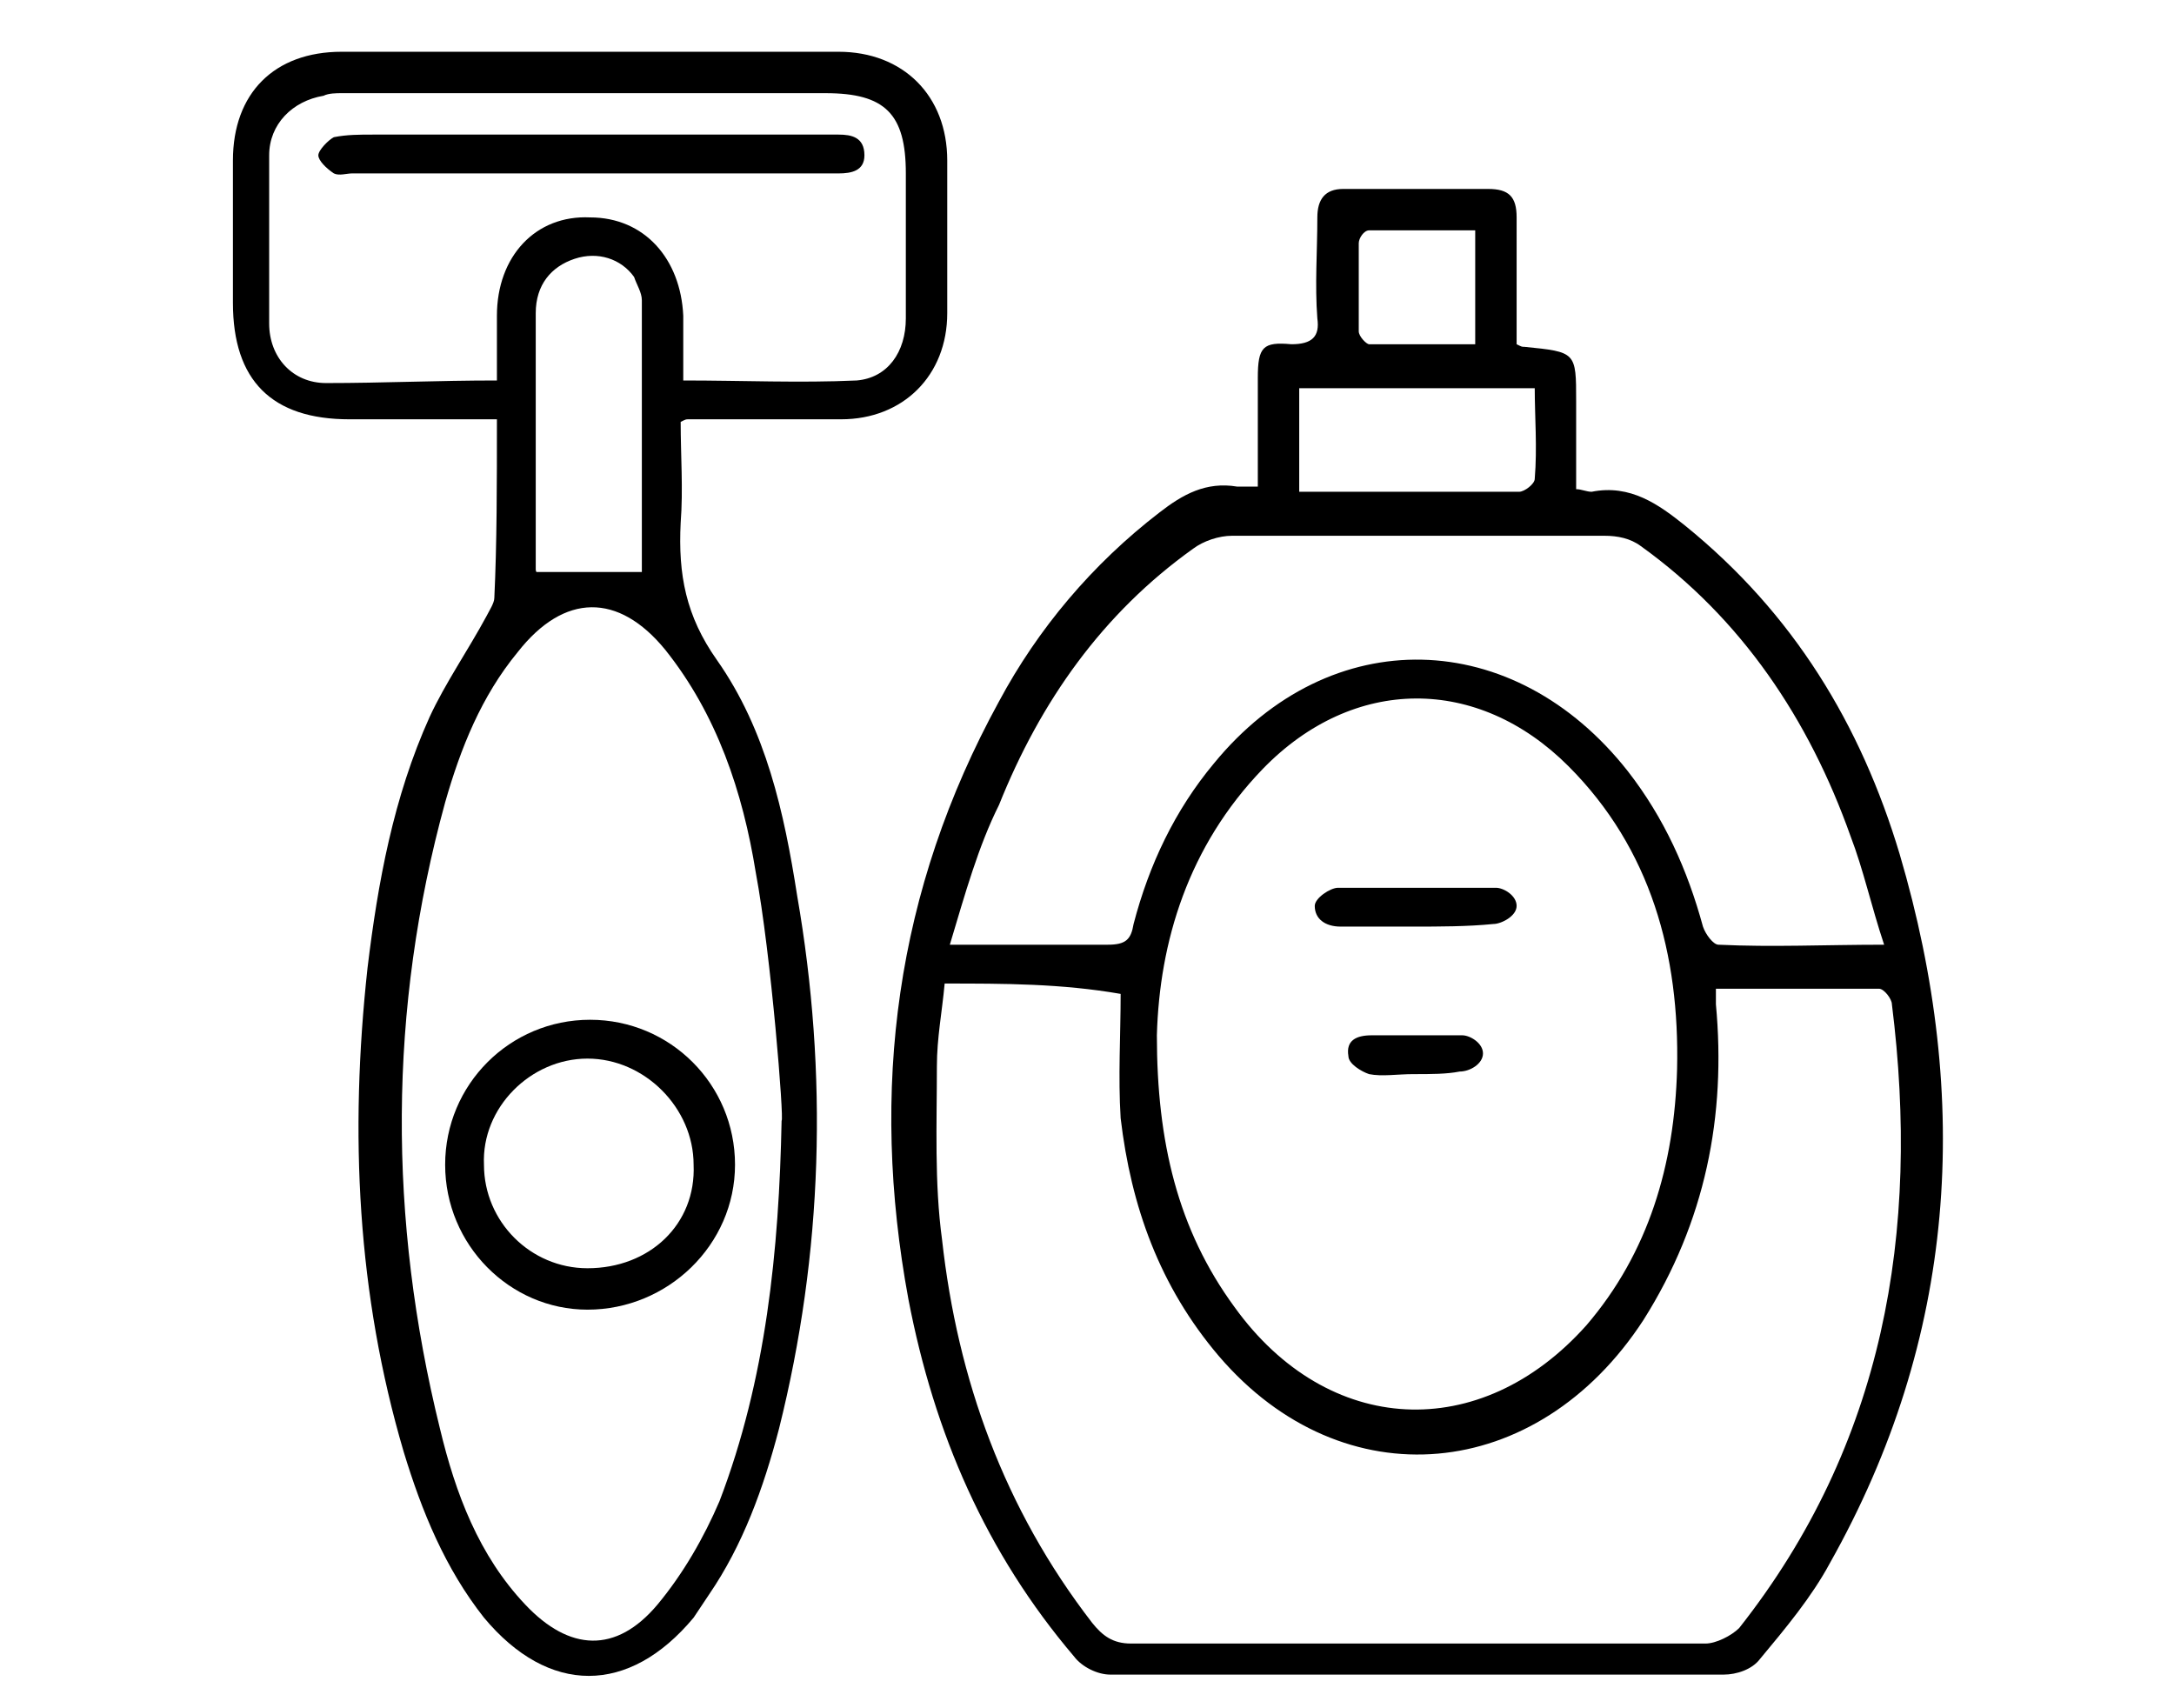
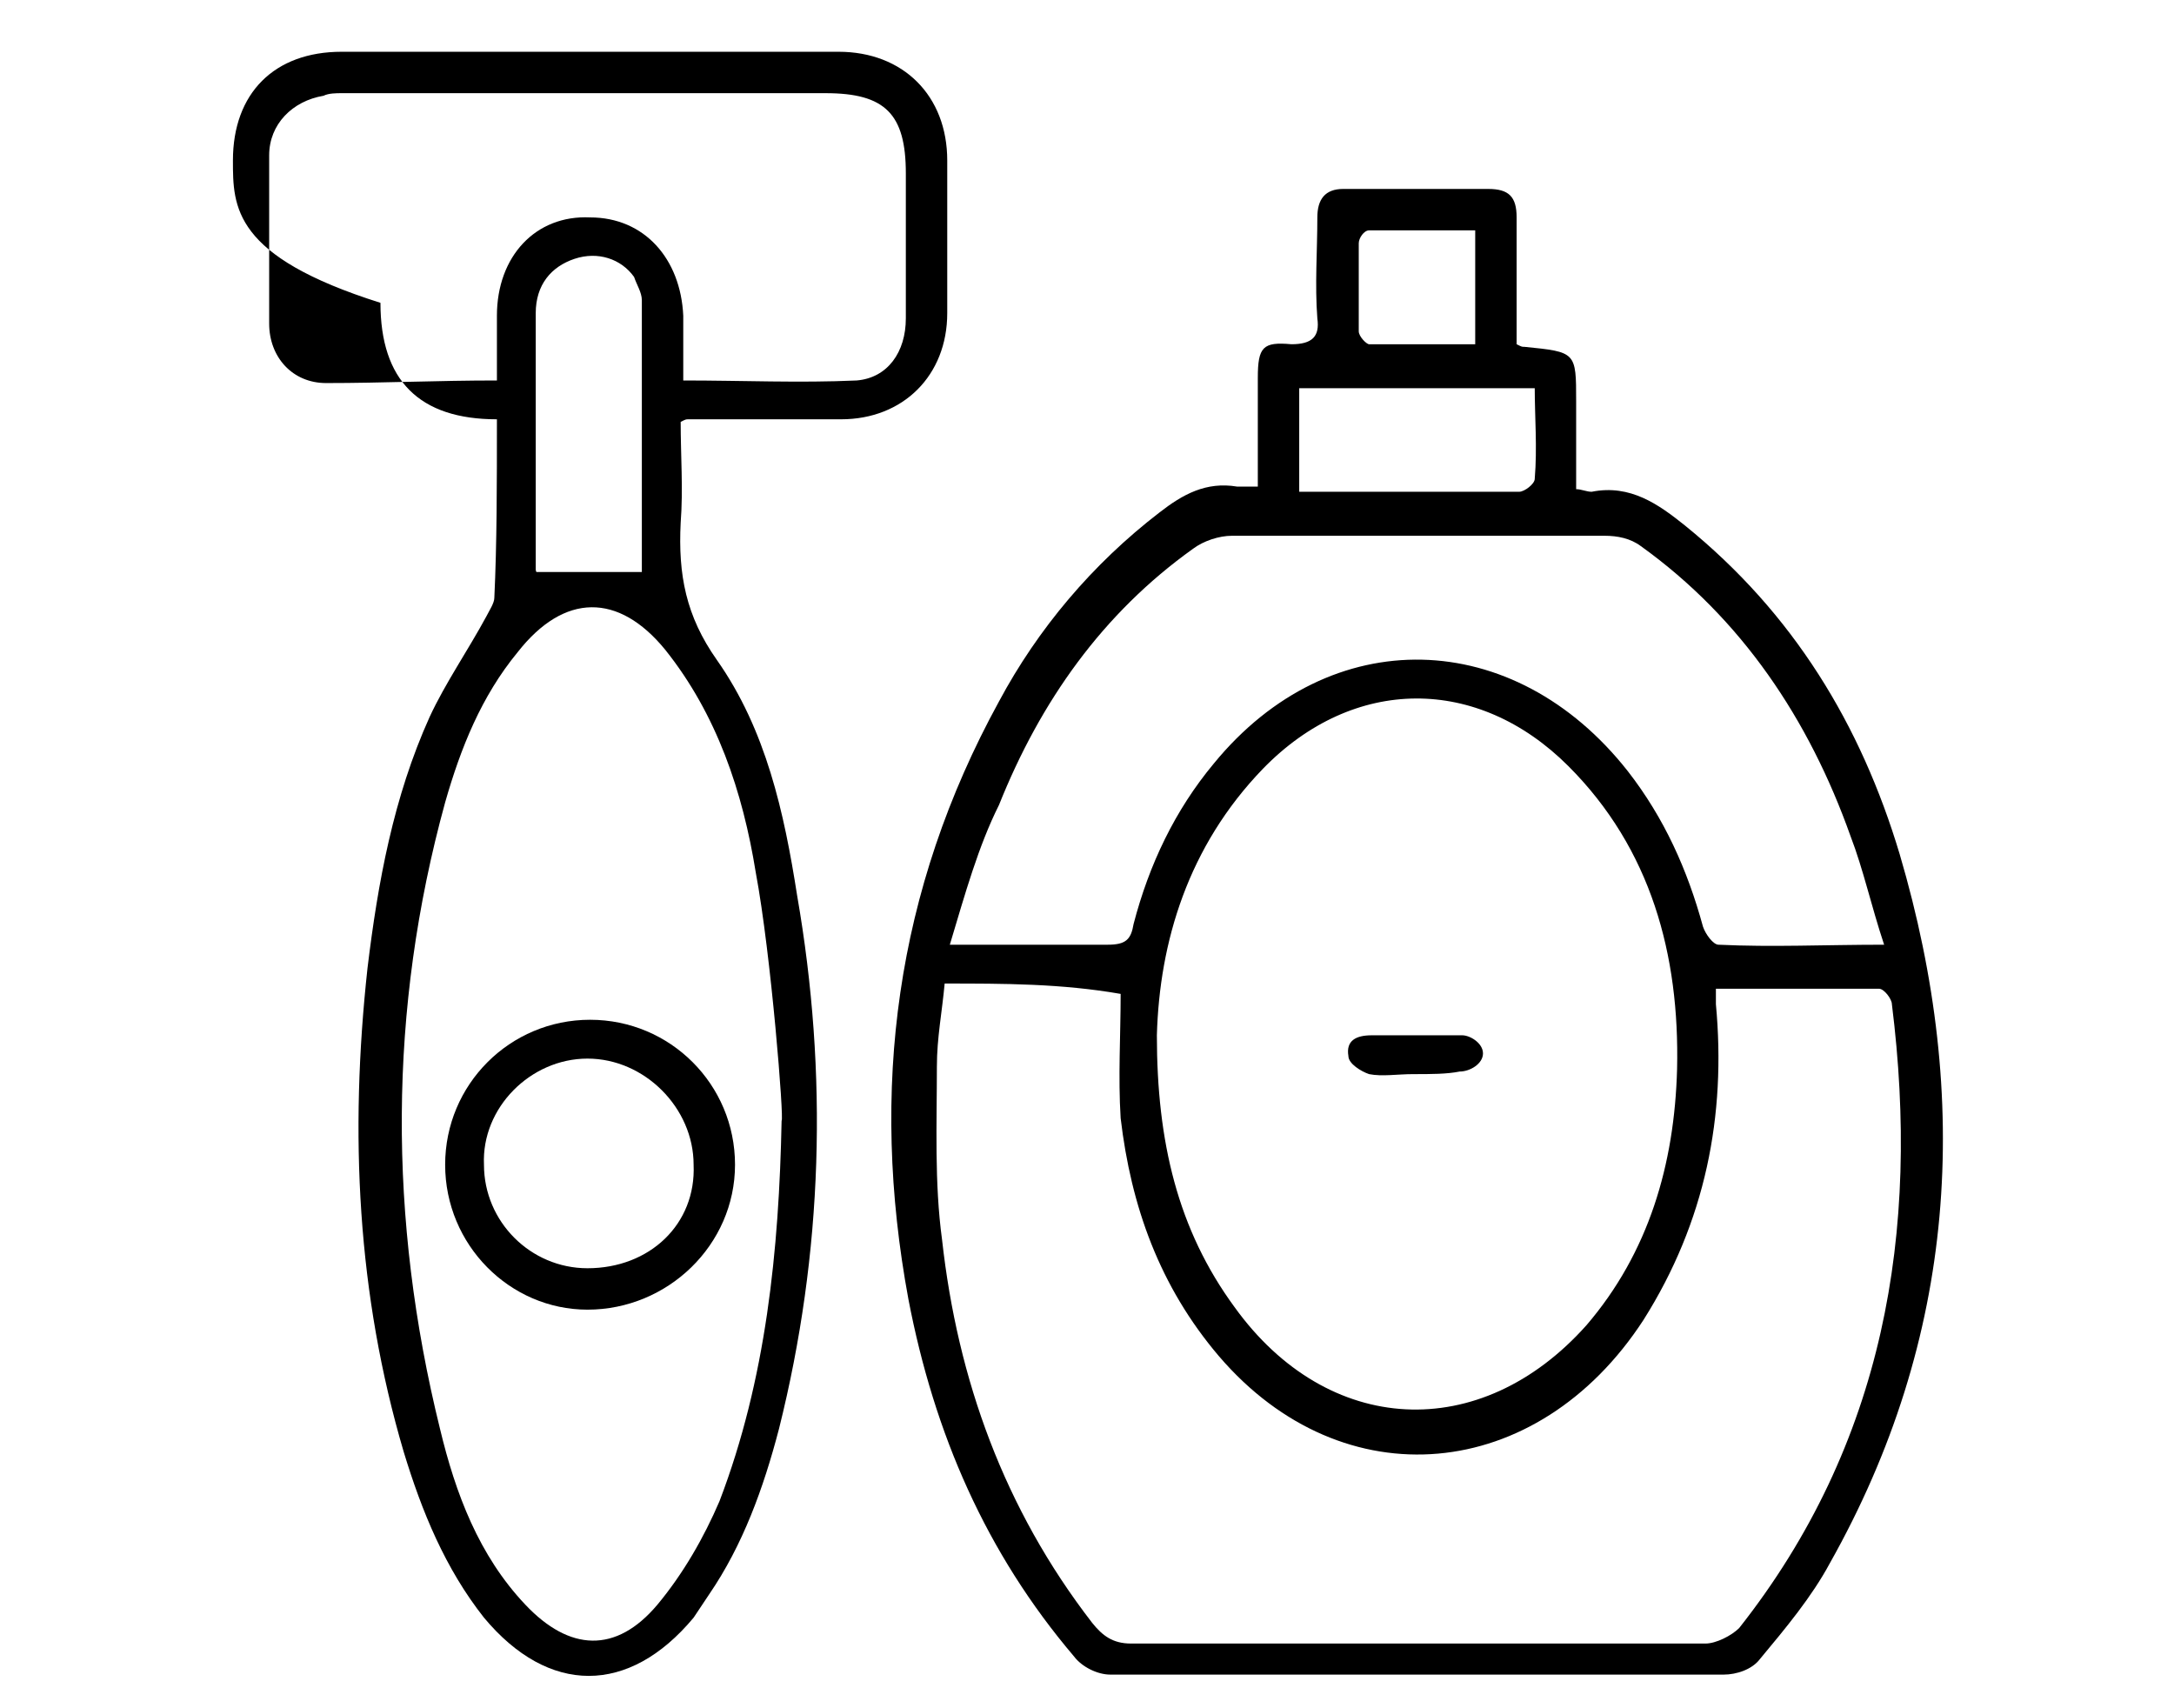
<svg xmlns="http://www.w3.org/2000/svg" version="1.1" id="Layer_1" x="0px" y="0px" viewBox="0 0 84 66" style="enable-background:new 0 0 84 66;" xml:space="preserve">
  <g>
    <path d="M58.6,13.3c0.2,0.1,0.2,0.1,0.3,0.1c2,0.2,2,0.2,2,2.1c0,1.1,0,2.2,0,3.4c0.2,0,0.4,0.1,0.6,0.1c1.5-0.3,2.6,0.5,3.6,1.3   c4.2,3.4,6.8,7.7,8.3,12.7c2.8,9.5,2.2,18.7-2.7,27.4c-0.7,1.3-1.7,2.5-2.7,3.7c-0.3,0.4-0.9,0.6-1.4,0.6c-7.9,0-15.8,0-23.7,0   c-0.5,0-1.1-0.3-1.4-0.7c-3.4-4-5.4-8.6-6.4-13.8c-1.5-8.1-0.5-15.8,3.5-23.1c1.5-2.8,3.6-5.3,6.2-7.3c0.9-0.7,1.8-1.2,3-1   c0.2,0,0.5,0,0.8,0c0-1.4,0-2.8,0-4.2c0-1.2,0.2-1.4,1.3-1.3c0.8,0,1.1-0.3,1-1c-0.1-1.3,0-2.6,0-3.9c0-0.7,0.3-1.1,1-1.1   c1.9,0,3.7,0,5.6,0c0.8,0,1.1,0.3,1.1,1.1C58.6,10.1,58.6,11.7,58.6,13.3z M36.5,38c-0.1,1.1-0.3,2.1-0.3,3.2   c0,2.2-0.1,4.5,0.2,6.7c0.6,5.4,2.4,10.4,5.8,14.8c0.4,0.5,0.8,0.8,1.5,0.8c7.4,0,14.8,0,22.2,0c0.4,0,1-0.3,1.3-0.6   c5.6-7.1,7-15.3,5.9-24.1c0-0.2-0.3-0.6-0.5-0.6c-2.1,0-4.2,0-6.3,0c0,0.3,0,0.4,0,0.6c0.4,4.3-0.4,8.4-2.8,12.2   c-4.1,6.3-11.6,7-16.4,1.4c-2.3-2.7-3.4-5.8-3.8-9.2c-0.1-1.6,0-3.2,0-4.8C41,38,38.8,38,36.5,38z M44.7,40c0,4.1,0.8,7.5,3,10.5   c3.6,5,9.5,5.3,13.6,0.7c2.4-2.8,3.4-6.2,3.5-9.9c0.1-4.4-1-8.5-4.2-11.7c-3.5-3.5-8.3-3.5-11.8,0.1C45.9,32.7,44.8,36.4,44.7,40z    M36.7,36.5c2.2,0,4.2,0,6.1,0c0.7,0,0.9-0.2,1-0.8c0.6-2.3,1.6-4.4,3.1-6.2c4.5-5.5,11.6-5.3,16,0.3c1.4,1.8,2.3,3.8,2.9,6   c0.1,0.3,0.4,0.7,0.6,0.7c2.1,0.1,4.1,0,6.4,0c-0.5-1.5-0.8-2.9-1.3-4.2c-1.6-4.5-4.2-8.4-8.1-11.2c-0.4-0.3-0.9-0.4-1.4-0.4   c-4.8,0-9.6,0-14.4,0c-0.5,0-1.1,0.2-1.5,0.5c-3.5,2.5-5.9,5.9-7.5,9.9C37.8,32.7,37.3,34.5,36.7,36.5z M50.2,19c2.9,0,5.7,0,8.5,0   c0.2,0,0.6-0.3,0.6-0.5c0.1-1.2,0-2.4,0-3.5c-3.1,0-6.1,0-9.1,0C50.2,16.4,50.2,17.6,50.2,19z M57,8.9c-1.4,0-2.8,0-4.1,0   c-0.2,0-0.4,0.3-0.4,0.5c0,1.1,0,2.3,0,3.4c0,0.2,0.3,0.5,0.4,0.5c1.4,0,2.7,0,4.1,0C57,11.9,57,10.5,57,8.9z" />
-     <path d="M19.2,16.2c-2,0-3.8,0-5.7,0c-3,0-4.5-1.5-4.5-4.5C9,9.9,9,8,9,6.2C9,3.6,10.6,2,13.2,2C19.6,2,26,2,32.4,2   c2.5,0,4.2,1.7,4.2,4.2c0,2,0,4,0,5.9c0,2.4-1.7,4.1-4.1,4.1c-1.9,0-3.9,0-5.9,0c-0.1,0-0.1,0-0.3,0.1c0,1.3,0.1,2.6,0,3.9   c-0.1,2,0.2,3.6,1.4,5.3c1.9,2.7,2.6,5.9,3.1,9.1c1.2,6.9,1,13.8-0.7,20.6c-0.6,2.3-1.4,4.5-2.7,6.4c-0.2,0.3-0.4,0.6-0.6,0.9   c-2.5,3-5.6,3-8.1,0c-1.5-1.9-2.4-4.1-3.1-6.4c-1.8-6.1-2.1-12.3-1.4-18.7c0.4-3.3,1-6.6,2.4-9.7c0.6-1.3,1.5-2.6,2.2-3.9   c0.1-0.2,0.3-0.5,0.3-0.7C19.2,21,19.2,18.7,19.2,16.2z M30.2,43.3c0.1,0-0.4-6.4-1-9.6c-0.5-3.1-1.5-6.1-3.5-8.6   c-1.8-2.2-3.9-2.2-5.7,0.1c-1.4,1.7-2.2,3.7-2.8,5.8c-2.2,8-2.2,16.1-0.2,24.2c0.6,2.5,1.5,4.9,3.3,6.8c1.7,1.8,3.5,1.9,5.1,0   c1-1.2,1.8-2.6,2.4-4C29.6,53.3,30.1,48.3,30.2,43.3z M19.2,14.7c0-0.9,0-1.7,0-2.5c0-2.3,1.5-3.9,3.6-3.8c2.1,0,3.5,1.6,3.6,3.8   c0,0.8,0,1.6,0,2.5c2.3,0,4.5,0.1,6.7,0c1.2-0.1,1.9-1.1,1.9-2.4c0-1.9,0-3.7,0-5.6c0-2.3-0.8-3.1-3.1-3.1c-6.2,0-12.4,0-18.7,0   c-0.2,0-0.5,0-0.7,0.1c-1.2,0.2-2.1,1.1-2.1,2.3c0,2.2,0,4.3,0,6.5c0,1.3,0.9,2.3,2.2,2.3C14.8,14.8,16.9,14.7,19.2,14.7z    M24.8,22.1c0-0.1,0-0.4,0-0.7c0-3.3,0-6.5,0-9.8c0-0.3-0.2-0.6-0.3-0.9C24,10,23.1,9.7,22.2,10c-0.9,0.3-1.5,1-1.5,2.1   c0,3.3,0,6.6,0,9.9c0,0.1,0.1,0.2,0,0.1C22.1,22.1,23.4,22.1,24.8,22.1z" />
-     <path d="M54.6,35.8c-0.9,0-1.9,0-2.8,0c-0.6,0-1-0.3-1-0.8c0-0.3,0.6-0.7,0.9-0.7c2,0,4.1,0,6.1,0c0.3,0,0.8,0.3,0.8,0.7   c0,0.4-0.6,0.7-0.9,0.7C56.7,35.8,55.6,35.8,54.6,35.8z" />
+     <path d="M19.2,16.2c-3,0-4.5-1.5-4.5-4.5C9,9.9,9,8,9,6.2C9,3.6,10.6,2,13.2,2C19.6,2,26,2,32.4,2   c2.5,0,4.2,1.7,4.2,4.2c0,2,0,4,0,5.9c0,2.4-1.7,4.1-4.1,4.1c-1.9,0-3.9,0-5.9,0c-0.1,0-0.1,0-0.3,0.1c0,1.3,0.1,2.6,0,3.9   c-0.1,2,0.2,3.6,1.4,5.3c1.9,2.7,2.6,5.9,3.1,9.1c1.2,6.9,1,13.8-0.7,20.6c-0.6,2.3-1.4,4.5-2.7,6.4c-0.2,0.3-0.4,0.6-0.6,0.9   c-2.5,3-5.6,3-8.1,0c-1.5-1.9-2.4-4.1-3.1-6.4c-1.8-6.1-2.1-12.3-1.4-18.7c0.4-3.3,1-6.6,2.4-9.7c0.6-1.3,1.5-2.6,2.2-3.9   c0.1-0.2,0.3-0.5,0.3-0.7C19.2,21,19.2,18.7,19.2,16.2z M30.2,43.3c0.1,0-0.4-6.4-1-9.6c-0.5-3.1-1.5-6.1-3.5-8.6   c-1.8-2.2-3.9-2.2-5.7,0.1c-1.4,1.7-2.2,3.7-2.8,5.8c-2.2,8-2.2,16.1-0.2,24.2c0.6,2.5,1.5,4.9,3.3,6.8c1.7,1.8,3.5,1.9,5.1,0   c1-1.2,1.8-2.6,2.4-4C29.6,53.3,30.1,48.3,30.2,43.3z M19.2,14.7c0-0.9,0-1.7,0-2.5c0-2.3,1.5-3.9,3.6-3.8c2.1,0,3.5,1.6,3.6,3.8   c0,0.8,0,1.6,0,2.5c2.3,0,4.5,0.1,6.7,0c1.2-0.1,1.9-1.1,1.9-2.4c0-1.9,0-3.7,0-5.6c0-2.3-0.8-3.1-3.1-3.1c-6.2,0-12.4,0-18.7,0   c-0.2,0-0.5,0-0.7,0.1c-1.2,0.2-2.1,1.1-2.1,2.3c0,2.2,0,4.3,0,6.5c0,1.3,0.9,2.3,2.2,2.3C14.8,14.8,16.9,14.7,19.2,14.7z    M24.8,22.1c0-0.1,0-0.4,0-0.7c0-3.3,0-6.5,0-9.8c0-0.3-0.2-0.6-0.3-0.9C24,10,23.1,9.7,22.2,10c-0.9,0.3-1.5,1-1.5,2.1   c0,3.3,0,6.6,0,9.9c0,0.1,0.1,0.2,0,0.1C22.1,22.1,23.4,22.1,24.8,22.1z" />
    <path d="M54.6,41.5c-0.6,0-1.2,0.1-1.7,0c-0.3-0.1-0.8-0.4-0.8-0.7c-0.1-0.6,0.3-0.8,0.9-0.8c1.2,0,2.4,0,3.5,0   c0.3,0,0.8,0.3,0.8,0.7c0,0.4-0.5,0.7-0.9,0.7C55.9,41.5,55.3,41.5,54.6,41.5C54.6,41.5,54.6,41.5,54.6,41.5z" />
    <path d="M22.8,39.4c3.1,0,5.6,2.5,5.6,5.6c0,3.1-2.6,5.6-5.7,5.6c-3,0-5.5-2.5-5.5-5.6C17.2,41.9,19.7,39.4,22.8,39.4z M26.8,45   c0-2.2-1.9-4.1-4.1-4.1c-2.2,0-4.1,1.9-4,4.1c0,2.2,1.8,4,4,4C25.1,49,26.9,47.3,26.8,45z" />
-     <path d="M22.8,6.7c-3.1,0-6.2,0-9.2,0c-0.2,0-0.5,0.1-0.7,0c-0.3-0.2-0.6-0.5-0.6-0.7c0-0.2,0.4-0.6,0.6-0.7c0.5-0.1,1-0.1,1.5-0.1   c5.8,0,11.5,0,17.3,0c0.2,0,0.5,0,0.7,0c0.5,0,1,0.1,1,0.8c0,0.6-0.5,0.7-1,0.7c-1.1,0-2.1,0-3.2,0C27.1,6.7,25,6.7,22.8,6.7z" />
  </g>
</svg>